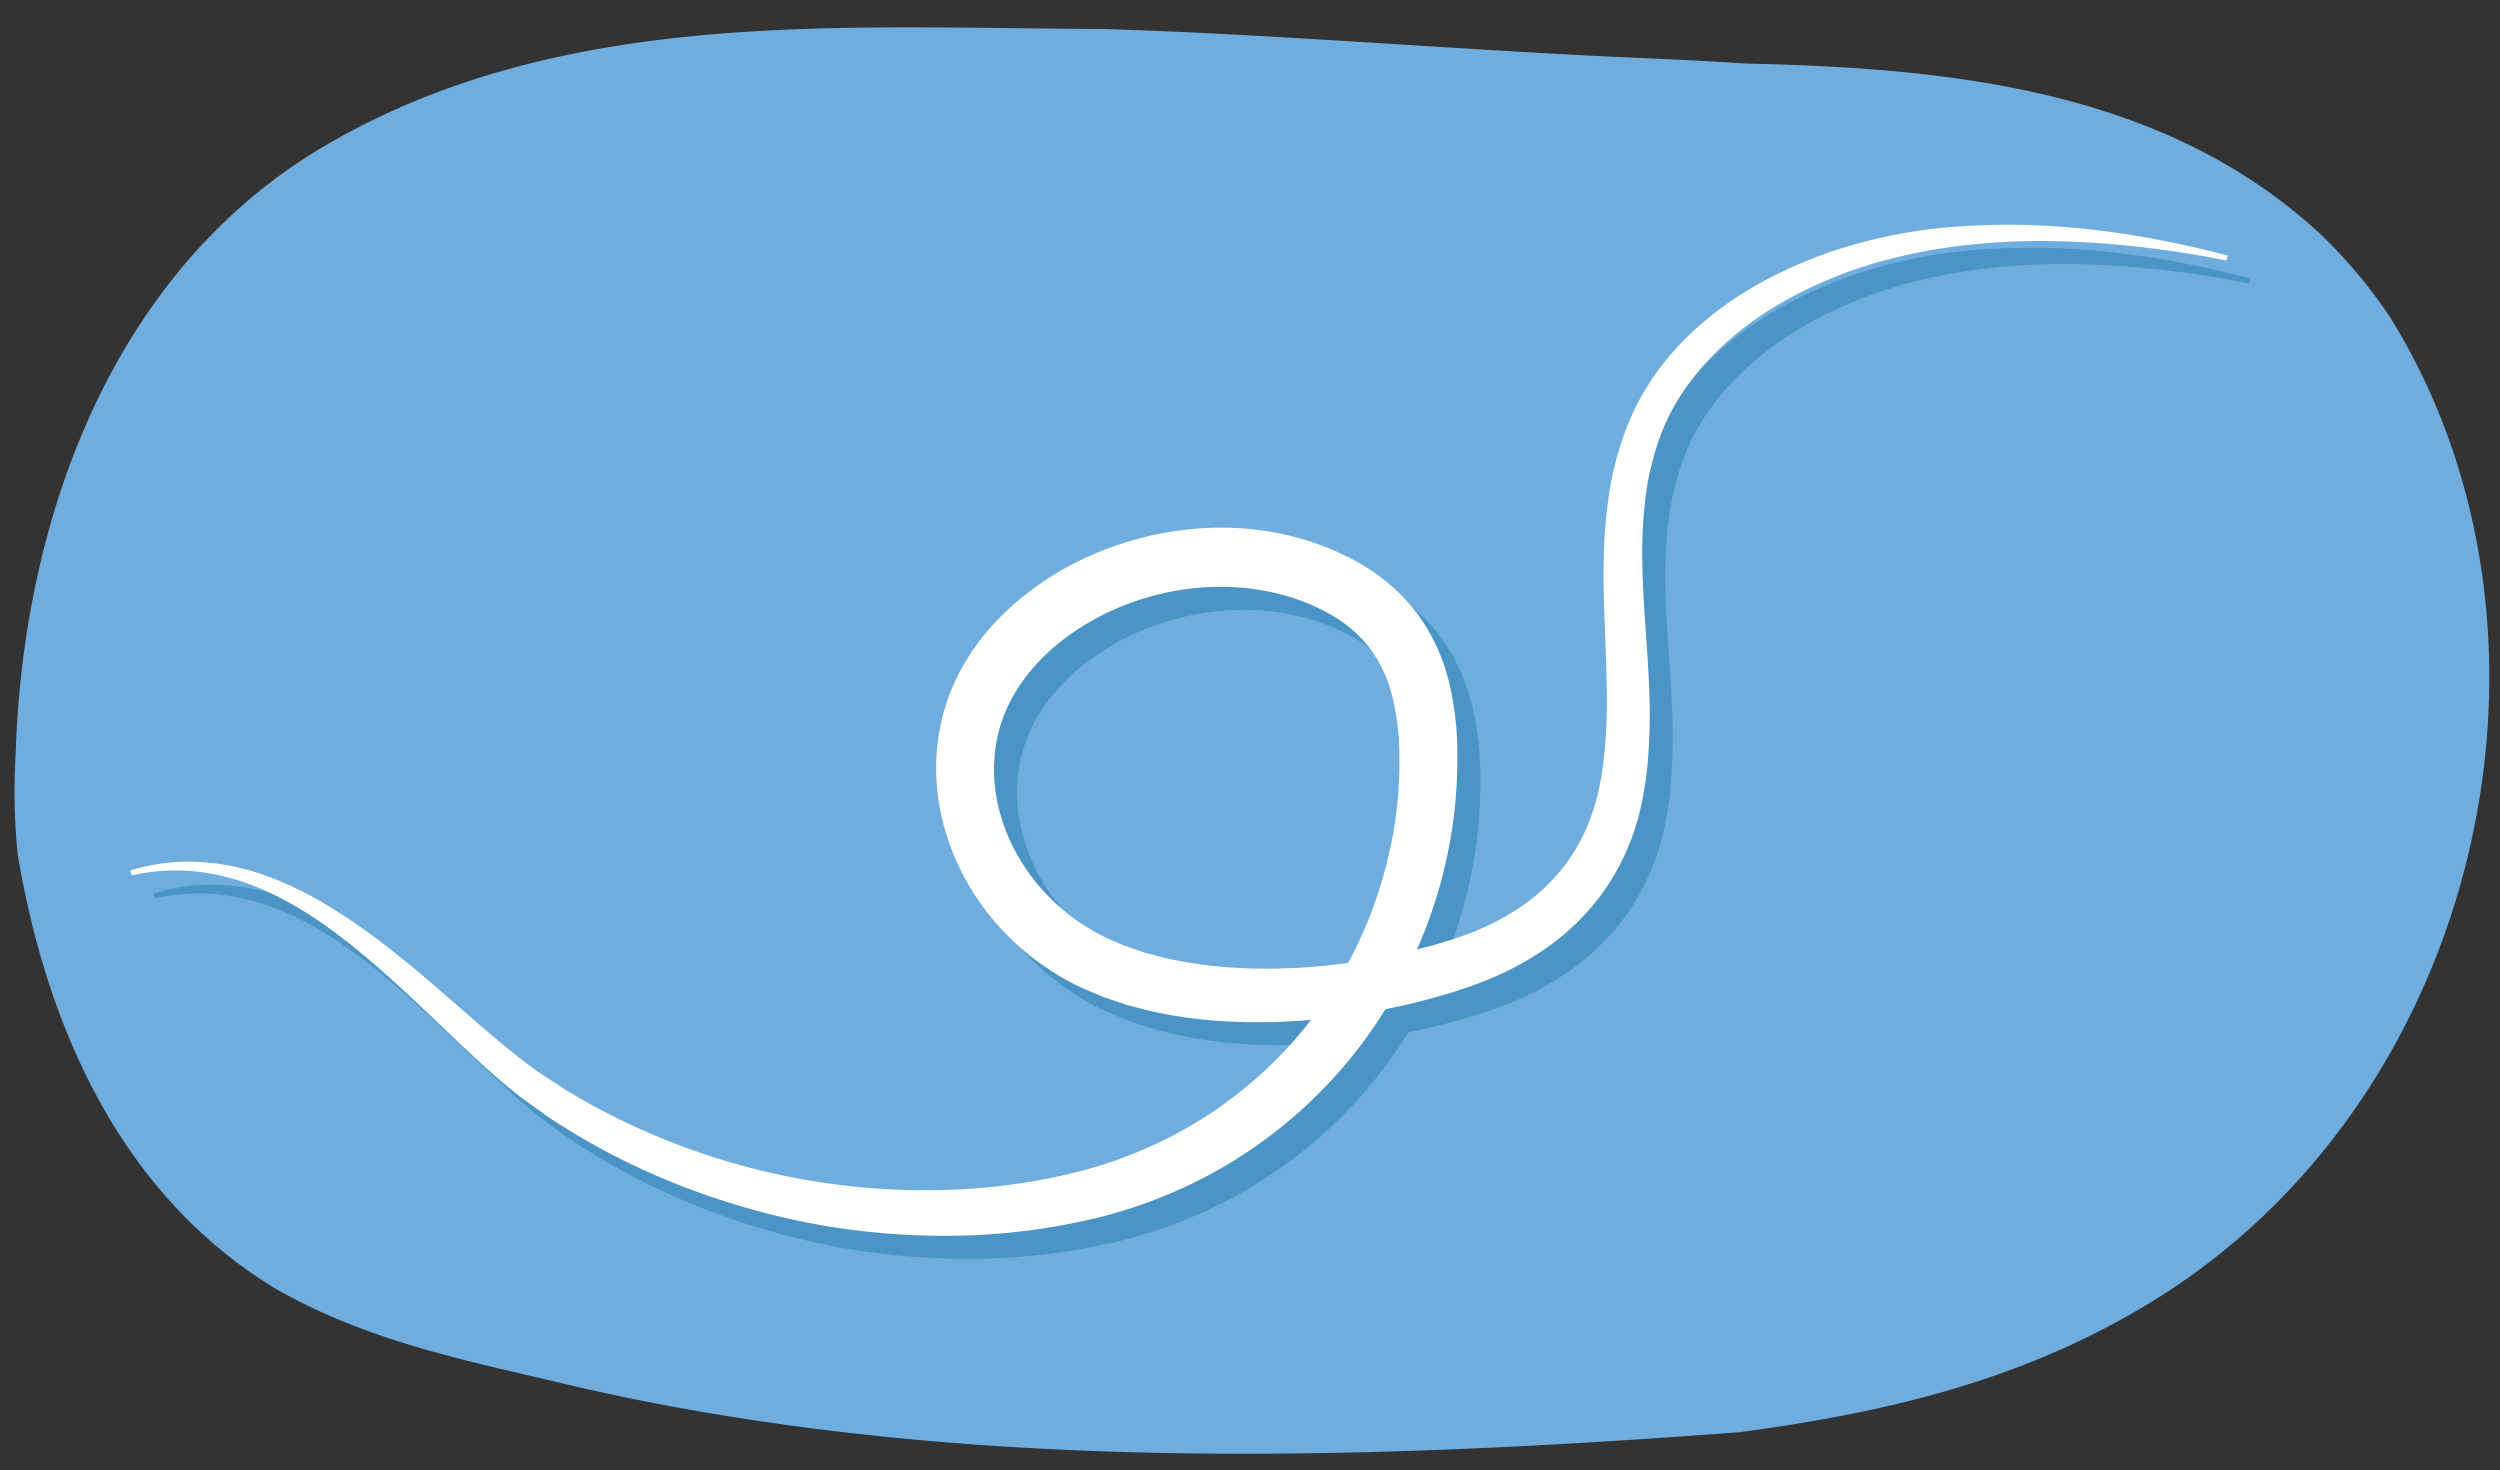
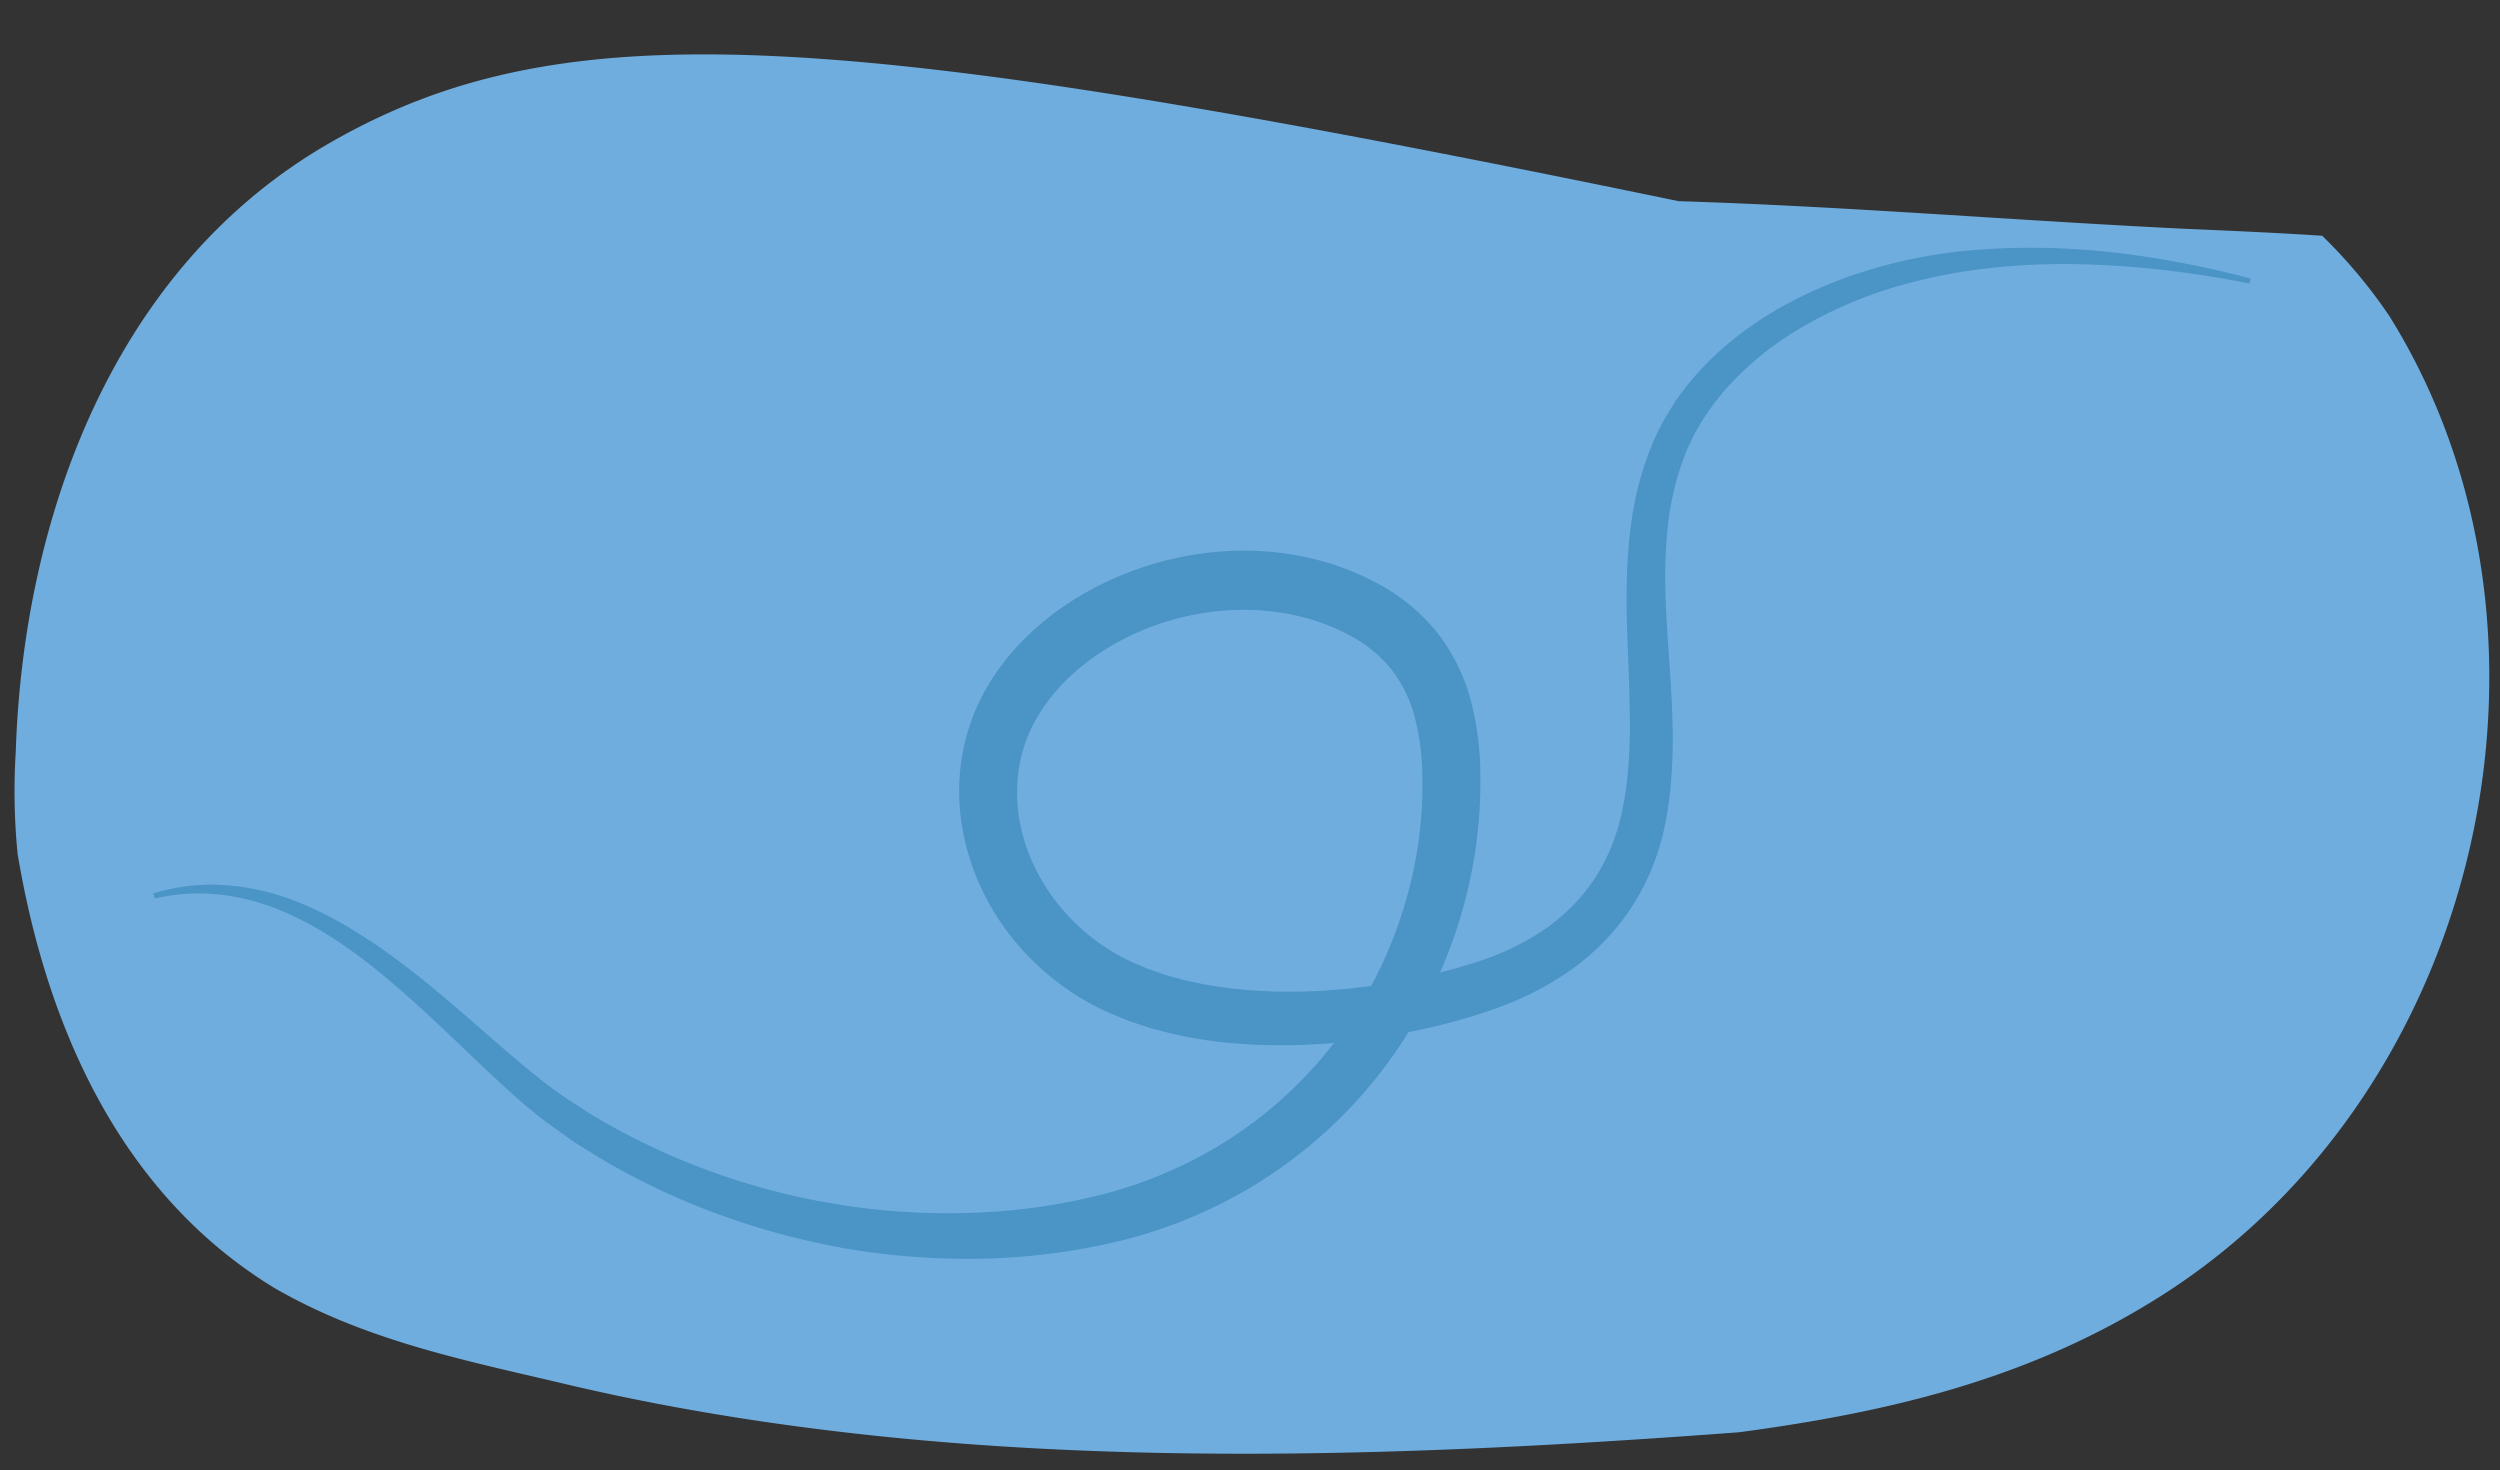
<svg xmlns="http://www.w3.org/2000/svg" id="Layer_1" data-name="Layer 1" width="760" height="447" viewBox="0 0 760 447">
  <rect x="0" y="0" width="760" height="447" fill="#333333" stroke="none" />
  <defs>
    <style>.cls-1{fill:#6fadde;}.cls-2{fill:#4a94c6;}.cls-3{fill:#fff;}</style>
  </defs>
-   <path class="cls-1" d="M5.367,259.67c8.813,52.436,31.227,103.376,78.092,131.9,26.488,15.282,55.015,21.394,84.612,28.28q21.874,5.293,44.122,9.142c90.779,15.823,185.288,14.854,277.26,9.115q19.715-1.229,39.282-2.708c45.786-6.134,89.594-16.322,130.346-42.811C755.867,329.426,785.412,190.869,726.442,96.2a154.5,154.5,0,0,0-20.5-24.534C658.062,26.842,591.84,20.729,531.061,19.323c-13.951-.905-27.966-1.52-42.028-2.129-38.139-1.849-76.6-4.736-115.1-6.745-12.833-.667-25.67-1.236-38.506-1.634C255.636,8.5,172.094,2.391,100.778,43.143,34.556,80.838,7.048,157.248,4.785,228.721A192,192,0,0,0,5.367,259.67Z" />
+   <path class="cls-1" d="M5.367,259.67c8.813,52.436,31.227,103.376,78.092,131.9,26.488,15.282,55.015,21.394,84.612,28.28q21.874,5.293,44.122,9.142c90.779,15.823,185.288,14.854,277.26,9.115q19.715-1.229,39.282-2.708c45.786-6.134,89.594-16.322,130.346-42.811C755.867,329.426,785.412,190.869,726.442,96.2a154.5,154.5,0,0,0-20.5-24.534c-13.951-.905-27.966-1.52-42.028-2.129-38.139-1.849-76.6-4.736-115.1-6.745-12.833-.667-25.67-1.236-38.506-1.634C255.636,8.5,172.094,2.391,100.778,43.143,34.556,80.838,7.048,157.248,4.785,228.721A192,192,0,0,0,5.367,259.67Z" />
  <path class="cls-2" d="M46.629,271.6A60.119,60.119,0,0,1,66.894,269a70.98,70.98,0,0,1,20.216,3.937,105.068,105.068,0,0,1,18.6,8.82,179.07,179.07,0,0,1,16.949,11.489c10.858,8.217,20.872,17.346,31,26.043,5.065,4.336,10.144,8.616,15.394,12.431,2.578,1.928,5.41,3.629,8.128,5.425,2.694,1.845,5.578,3.4,8.4,5.047a211.047,211.047,0,0,0,73.945,24.659,207.716,207.716,0,0,0,38.91,1.73,184.9,184.9,0,0,0,38.168-5.858c3.091-.79,6.1-1.825,9.129-2.8,2.976-1.116,5.967-2.189,8.865-3.48a127.737,127.737,0,0,0,66.164-64.64,132.294,132.294,0,0,0,10.5-36.124,122.837,122.837,0,0,0,1.146-18.767,75.861,75.861,0,0,0-2.077-17.9,41.288,41.288,0,0,0-6.885-14.939,40.23,40.23,0,0,0-12.5-10.573,62.847,62.847,0,0,0-16.377-6.25,73.272,73.272,0,0,0-17.769-1.857,80.721,80.721,0,0,0-34.85,8.684c-10.712,5.436-20.218,13.362-26.121,23.111a44.516,44.516,0,0,0-5.958,15.638,48.192,48.192,0,0,0,.123,16.93,55.923,55.923,0,0,0,5.806,16.316,61.307,61.307,0,0,0,10.542,14.03,62.4,62.4,0,0,0,14.145,10.554c2.567,1.427,5.416,2.531,8.172,3.761l4.334,1.5c.73.236,1.43.537,2.184.722l2.241.6,2.24.606a22.767,22.767,0,0,0,2.264.547l4.591.936c1.525.331,3.107.477,4.657.728,1.558.224,3.109.483,4.695.591l4.733.445c1.584.115,3.18.157,4.77.241l2.388.113c.8.027,1.6.009,2.4.016l4.8.011,4.811-.185,2.406-.094,2.406-.189,4.813-.38,4.8-.565,2.4-.286,2.391-.371,4.781-.751c3.164-.628,6.353-1.157,9.483-1.931,1.565-.378,3.155-.68,4.7-1.119l4.665-1.245c1.554-.418,3.074-.923,4.614-1.379l2.3-.706,2.188-.779a76.73,76.73,0,0,0,16.439-8.043,57.848,57.848,0,0,0,13.337-11.887,56.372,56.372,0,0,0,8.868-15.434,21.1,21.1,0,0,0,.754-2.126l.7-2.151c.421-1.452.757-2.934,1.145-4.4.623-3.061,1.206-6.143,1.552-9.3a152.944,152.944,0,0,0,.974-19.275c-.06-6.547-.3-13.173-.568-19.9s-.5-13.545-.4-20.455a155.227,155.227,0,0,1,1.568-20.851,96.5,96.5,0,0,1,5.385-20.613l1.009-2.5c.352-.825.749-1.635,1.122-2.452.721-1.646,1.621-3.212,2.454-4.8.9-1.561,1.881-3.073,2.822-4.606.453-.78,1.008-1.485,1.532-2.212l1.589-2.169a88.568,88.568,0,0,1,14.92-15.106c10.972-8.856,23.581-15.127,36.592-19.657a153.856,153.856,0,0,1,40.3-7.8c6.806-.442,13.615-.537,20.4-.335q10.179.343,20.268,1.561c6.72.8,13.4,1.867,20.017,3.171,6.624,1.285,13.193,2.808,19.7,4.523l-.353,1.527a309.666,309.666,0,0,0-39.728-5.356c-6.653-.412-13.308-.659-19.951-.553s-13.265.527-19.836,1.268a161.625,161.625,0,0,0-19.476,3.362,136.849,136.849,0,0,0-18.764,5.742c-12.135,4.763-23.688,11.132-33.323,19.572-9.639,8.406-17.377,18.663-21.448,30.506a85.765,85.765,0,0,0-4.2,18.43,143.939,143.939,0,0,0-.846,19.333c.195,13.033,1.767,26.387,2.151,40.149a166.145,166.145,0,0,1-.6,20.955c-.313,3.53-.889,7.07-1.534,10.6-.415,1.79-.791,3.592-1.267,5.374l-.8,2.657c-.262.887-.525,1.774-.871,2.638a70.437,70.437,0,0,1-10.69,19.581,72.376,72.376,0,0,1-16.266,15.2,91.632,91.632,0,0,1-19.424,10.074l-2.538.962-2.5.831c-1.667.537-3.324,1.123-5,1.616-3.358.971-6.718,1.948-10.117,2.733-3.379.887-6.808,1.521-10.221,2.248l-5.154.9-2.579.439-2.594.352-5.191.691-5.221.5-2.611.242-2.624.147-5.25.282c-14.02.369-28.275-.529-42.305-4.269l-2.629-.681c-.879-.212-1.738-.552-2.607-.823-1.733-.58-3.47-1.144-5.2-1.748-3.4-1.44-6.83-2.755-10.166-4.547a79.5,79.5,0,0,1-18.186-13.25,76.883,76.883,0,0,1-13.724-17.947,73.355,73.355,0,0,1-7.778-21.436,65.768,65.768,0,0,1-.3-23.141,62.315,62.315,0,0,1,8.133-21.846,71.588,71.588,0,0,1,6.727-9.346,82.6,82.6,0,0,1,7.989-8.058,83.985,83.985,0,0,1,8.9-6.825,87.968,87.968,0,0,1,9.6-5.631,98.589,98.589,0,0,1,42.648-10.717,89.146,89.146,0,0,1,22.192,2.35,80.712,80.712,0,0,1,21.1,8.155,58.047,58.047,0,0,1,17.926,15.4,58.664,58.664,0,0,1,9.892,21.387,93.238,93.238,0,0,1,2.449,22.036,140.5,140.5,0,0,1-1.476,21.395,145.192,145.192,0,0,1-35.939,76.316,142.214,142.214,0,0,1-52.078,36.276c-3.265,1.384-6.627,2.495-9.967,3.656-3.386,1.014-6.757,2.075-10.194,2.873a196.9,196.9,0,0,1-41.449,5.374,221.146,221.146,0,0,1-41.4-3.016,227.671,227.671,0,0,1-39.92-10.781,211.606,211.606,0,0,1-37.164-17.968c-2.913-1.846-5.894-3.574-8.656-5.655-2.8-2.033-5.645-3.93-8.354-6.147-5.426-4.338-10.42-8.961-15.353-13.585-9.82-9.28-19.323-18.644-29.454-27.206-10.1-8.527-20.9-16.347-33.022-21.388a68.22,68.22,0,0,0-18.925-4.948,60.252,60.252,0,0,0-19.651,1.188Z" />
-   <path class="cls-3" d="M39.629,264.6A60.119,60.119,0,0,1,59.894,262a70.98,70.98,0,0,1,20.216,3.937,105.068,105.068,0,0,1,18.6,8.82,179.07,179.07,0,0,1,16.949,11.489c10.858,8.217,20.872,17.346,31,26.043,5.065,4.336,10.144,8.616,15.394,12.431,2.578,1.928,5.41,3.629,8.128,5.425,2.694,1.845,5.578,3.4,8.4,5.047a211.047,211.047,0,0,0,73.945,24.659,207.716,207.716,0,0,0,38.91,1.73,184.9,184.9,0,0,0,38.168-5.858c3.091-.79,6.1-1.825,9.129-2.8,2.976-1.116,5.967-2.189,8.865-3.48a127.737,127.737,0,0,0,66.164-64.64,132.294,132.294,0,0,0,10.5-36.124,122.837,122.837,0,0,0,1.146-18.767,75.861,75.861,0,0,0-2.077-17.9,41.288,41.288,0,0,0-6.885-14.939,40.23,40.23,0,0,0-12.5-10.573,62.847,62.847,0,0,0-16.377-6.25,73.272,73.272,0,0,0-17.769-1.857,80.721,80.721,0,0,0-34.85,8.684c-10.712,5.436-20.218,13.362-26.121,23.111a44.516,44.516,0,0,0-5.958,15.638,48.192,48.192,0,0,0,.123,16.93,55.923,55.923,0,0,0,5.806,16.316,61.307,61.307,0,0,0,10.542,14.03,62.4,62.4,0,0,0,14.145,10.554c2.567,1.427,5.416,2.531,8.172,3.761l4.334,1.5c.73.236,1.43.537,2.184.722l2.241.6,2.24.606a22.767,22.767,0,0,0,2.264.547l4.591.936c1.525.331,3.107.477,4.657.728,1.558.224,3.109.483,4.695.591l4.733.445c1.584.115,3.18.157,4.77.241l2.388.113c.8.027,1.6.009,2.4.016l4.8.011,4.811-.185,2.406-.094,2.406-.189,4.813-.38,4.8-.565,2.4-.286,2.391-.371,4.781-.751c3.164-.628,6.353-1.157,9.483-1.931,1.565-.378,3.155-.68,4.7-1.119l4.665-1.245c1.554-.418,3.074-.923,4.614-1.379l2.3-.706,2.188-.779a76.73,76.73,0,0,0,16.439-8.043,57.848,57.848,0,0,0,13.337-11.887,56.372,56.372,0,0,0,8.868-15.434,21.1,21.1,0,0,0,.754-2.126l.7-2.151c.421-1.452.757-2.934,1.145-4.4.623-3.061,1.206-6.143,1.552-9.3a152.944,152.944,0,0,0,.974-19.275c-.06-6.547-.3-13.173-.568-19.9s-.5-13.545-.4-20.455a155.227,155.227,0,0,1,1.568-20.851,96.5,96.5,0,0,1,5.385-20.613l1.009-2.495c.352-.825.749-1.635,1.122-2.452.721-1.646,1.621-3.212,2.454-4.805.9-1.561,1.881-3.073,2.822-4.606.453-.78,1.008-1.485,1.532-2.212l1.589-2.169a88.568,88.568,0,0,1,14.92-15.106c10.972-8.856,23.581-15.127,36.592-19.657a153.856,153.856,0,0,1,40.3-7.8c6.806-.442,13.615-.537,20.4-.335q10.179.343,20.268,1.561c6.72.8,13.4,1.867,20.017,3.171,6.624,1.285,13.193,2.808,19.7,4.523l-.353,1.527a309.666,309.666,0,0,0-39.728-5.356c-6.653-.412-13.308-.659-19.951-.553s-13.265.527-19.836,1.268a161.625,161.625,0,0,0-19.476,3.362,136.849,136.849,0,0,0-18.764,5.742C546.954,88.434,535.4,94.8,525.766,103.243c-9.639,8.406-17.377,18.663-21.448,30.506a85.765,85.765,0,0,0-4.2,18.43,143.939,143.939,0,0,0-.846,19.333c.195,13.033,1.767,26.387,2.151,40.149a166.145,166.145,0,0,1-.6,20.955c-.313,3.53-.889,7.07-1.534,10.6-.415,1.79-.791,3.592-1.267,5.374l-.8,2.657c-.262.887-.525,1.774-.871,2.638a70.437,70.437,0,0,1-10.69,19.581,72.376,72.376,0,0,1-16.266,15.2,91.632,91.632,0,0,1-19.424,10.074l-2.538.962-2.5.831c-1.667.537-3.324,1.123-5,1.616-3.358.971-6.718,1.948-10.117,2.733-3.379.887-6.808,1.521-10.221,2.248l-5.154.9-2.579.439-2.594.352-5.191.691-5.221.5-2.611.242-2.624.147-5.25.282c-14.02.369-28.275-.529-42.305-4.269l-2.629-.681c-.879-.212-1.738-.552-2.607-.823-1.733-.58-3.47-1.144-5.2-1.748-3.4-1.44-6.83-2.755-10.166-4.547a79.5,79.5,0,0,1-18.186-13.25,76.883,76.883,0,0,1-13.724-17.947,73.355,73.355,0,0,1-7.778-21.436,65.768,65.768,0,0,1-.3-23.141,62.315,62.315,0,0,1,8.133-21.846,71.588,71.588,0,0,1,6.727-9.346,82.6,82.6,0,0,1,7.989-8.058,83.985,83.985,0,0,1,8.9-6.825,87.968,87.968,0,0,1,9.6-5.631,98.589,98.589,0,0,1,42.648-10.717,89.146,89.146,0,0,1,22.192,2.35,80.712,80.712,0,0,1,21.1,8.155,58.047,58.047,0,0,1,17.926,15.4,58.664,58.664,0,0,1,9.892,21.387,93.238,93.238,0,0,1,2.449,22.036,140.5,140.5,0,0,1-1.476,21.395,145.192,145.192,0,0,1-35.939,76.316,142.214,142.214,0,0,1-52.078,36.276c-3.265,1.384-6.627,2.495-9.967,3.656-3.386,1.014-6.757,2.075-10.194,2.873a196.9,196.9,0,0,1-41.449,5.374,221.146,221.146,0,0,1-41.4-3.016,227.671,227.671,0,0,1-39.92-10.781,211.606,211.606,0,0,1-37.164-17.968c-2.913-1.846-5.894-3.574-8.656-5.655-2.8-2.033-5.645-3.93-8.354-6.147-5.426-4.338-10.42-8.961-15.353-13.585-9.82-9.28-19.323-18.644-29.454-27.206-10.1-8.527-20.9-16.347-33.022-21.388a68.22,68.22,0,0,0-18.925-4.948,60.252,60.252,0,0,0-19.651,1.188Z" />
</svg>